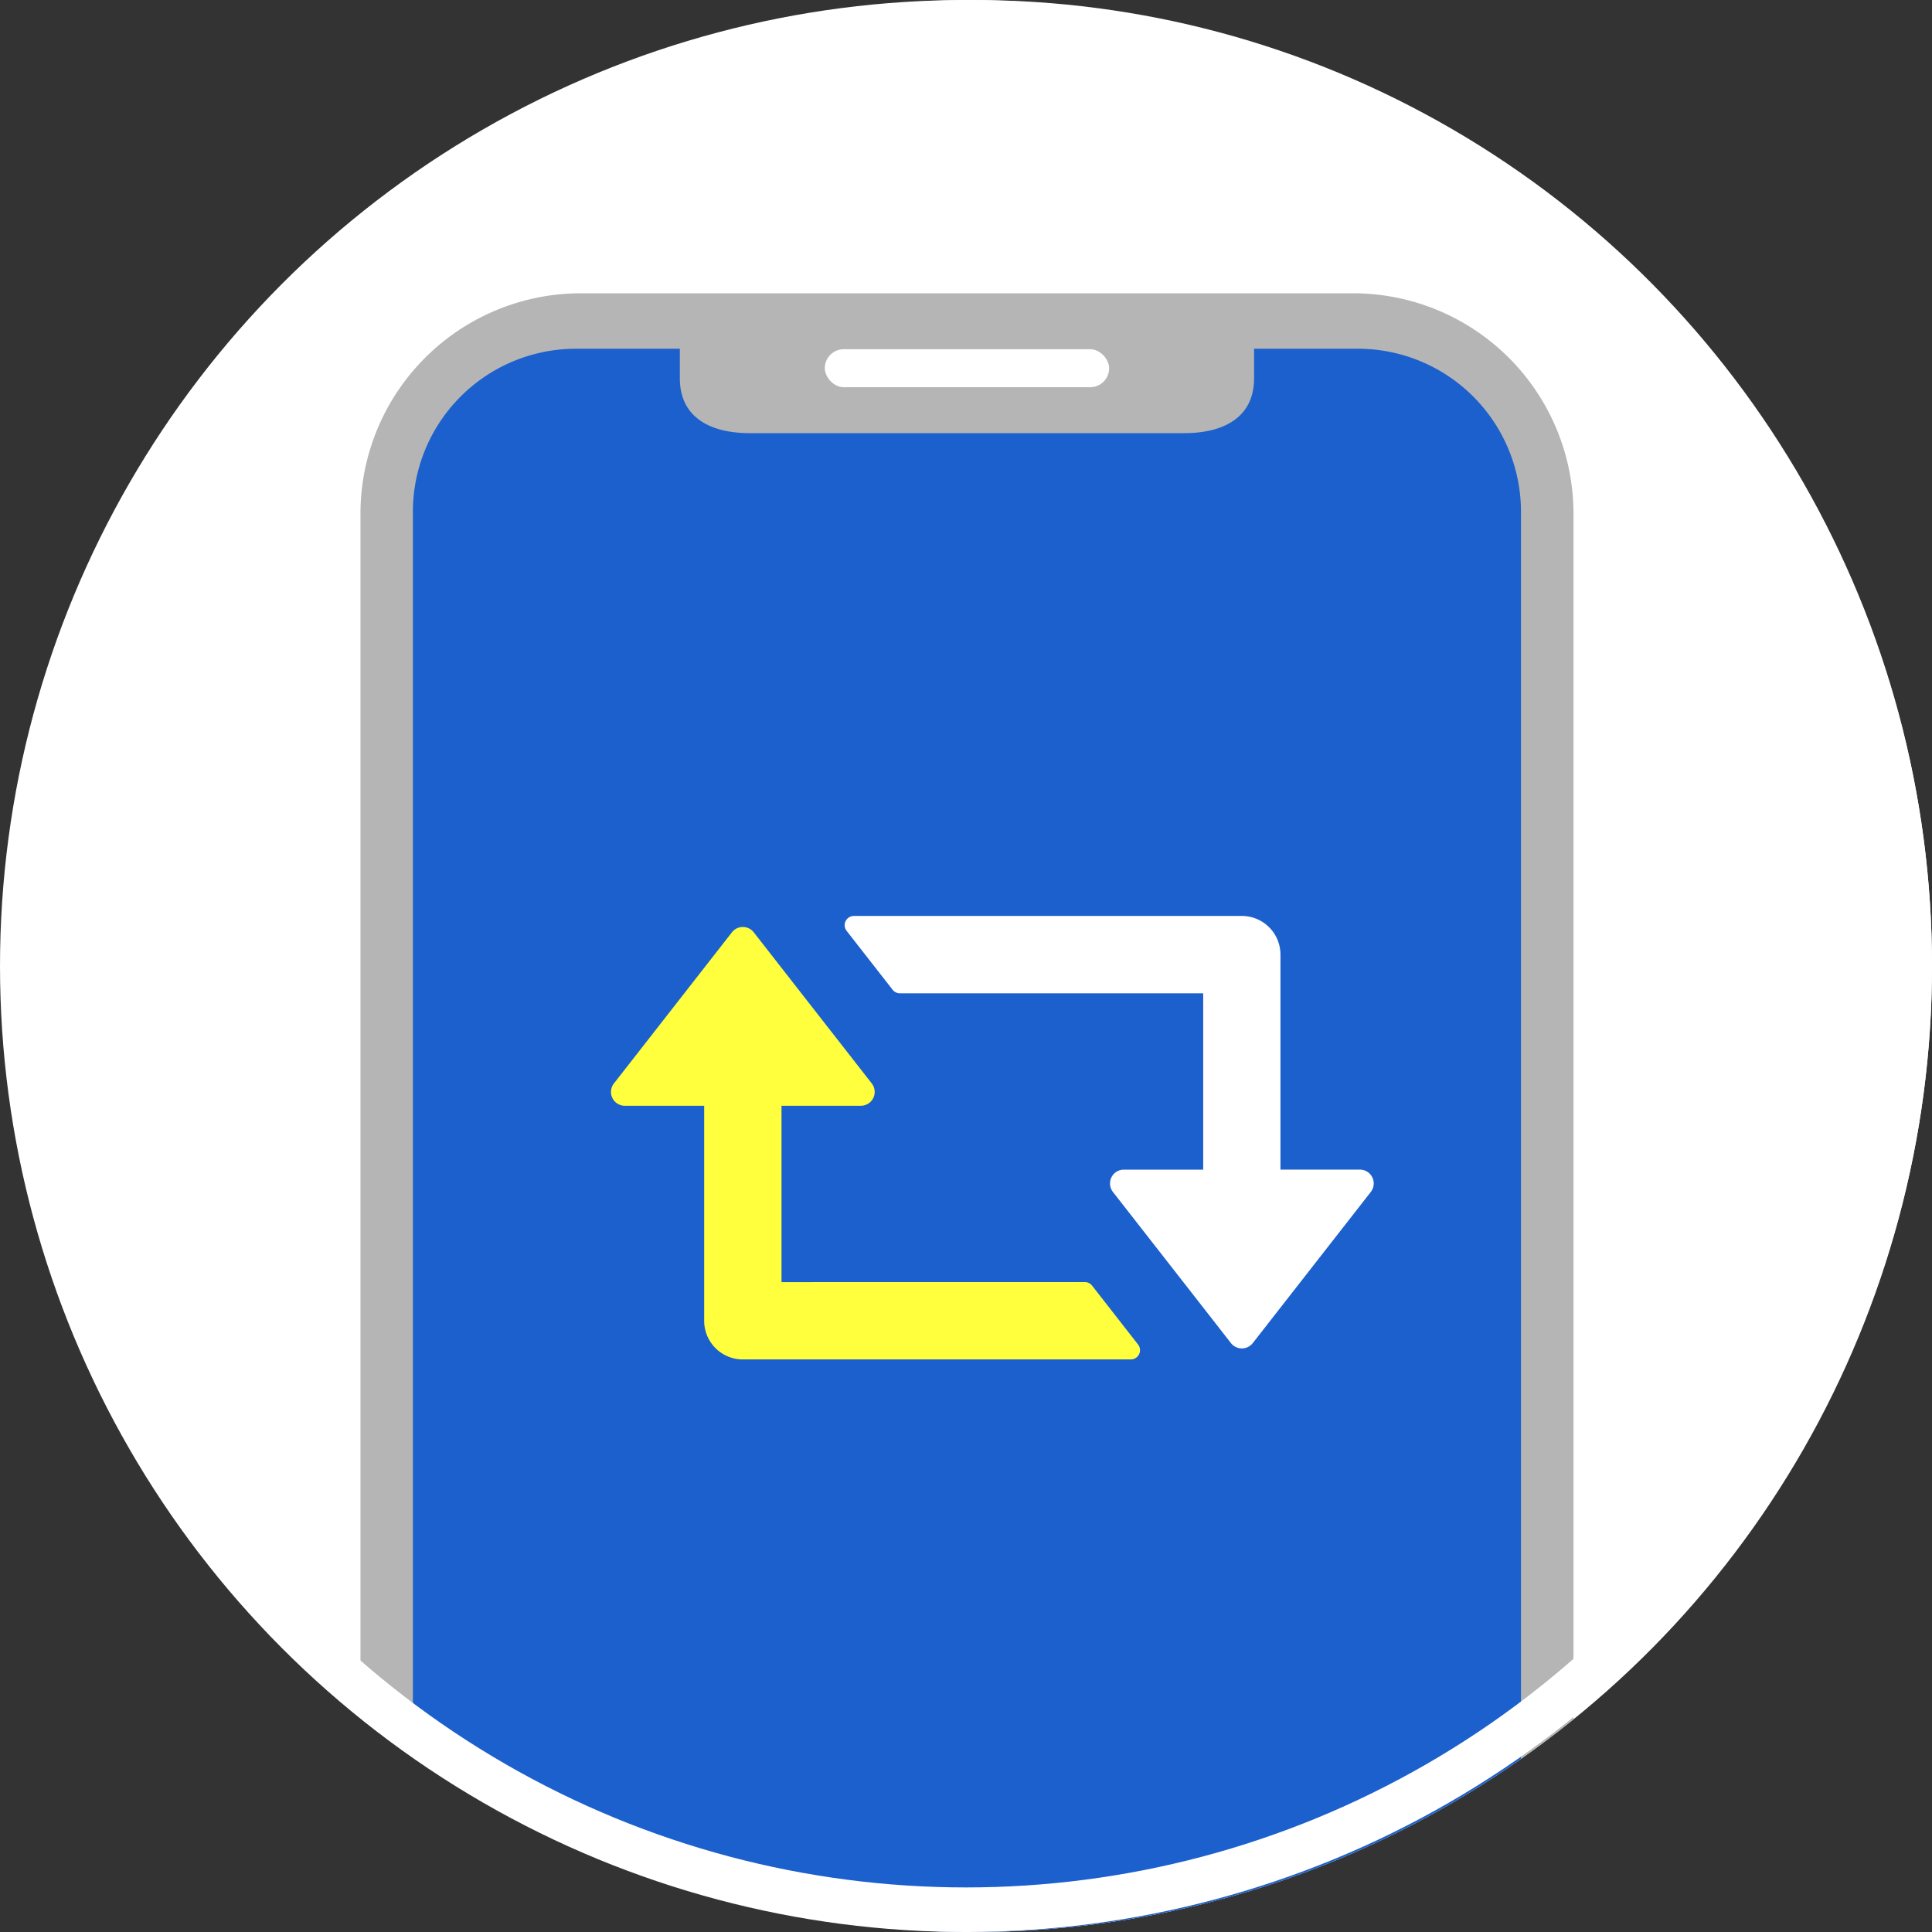
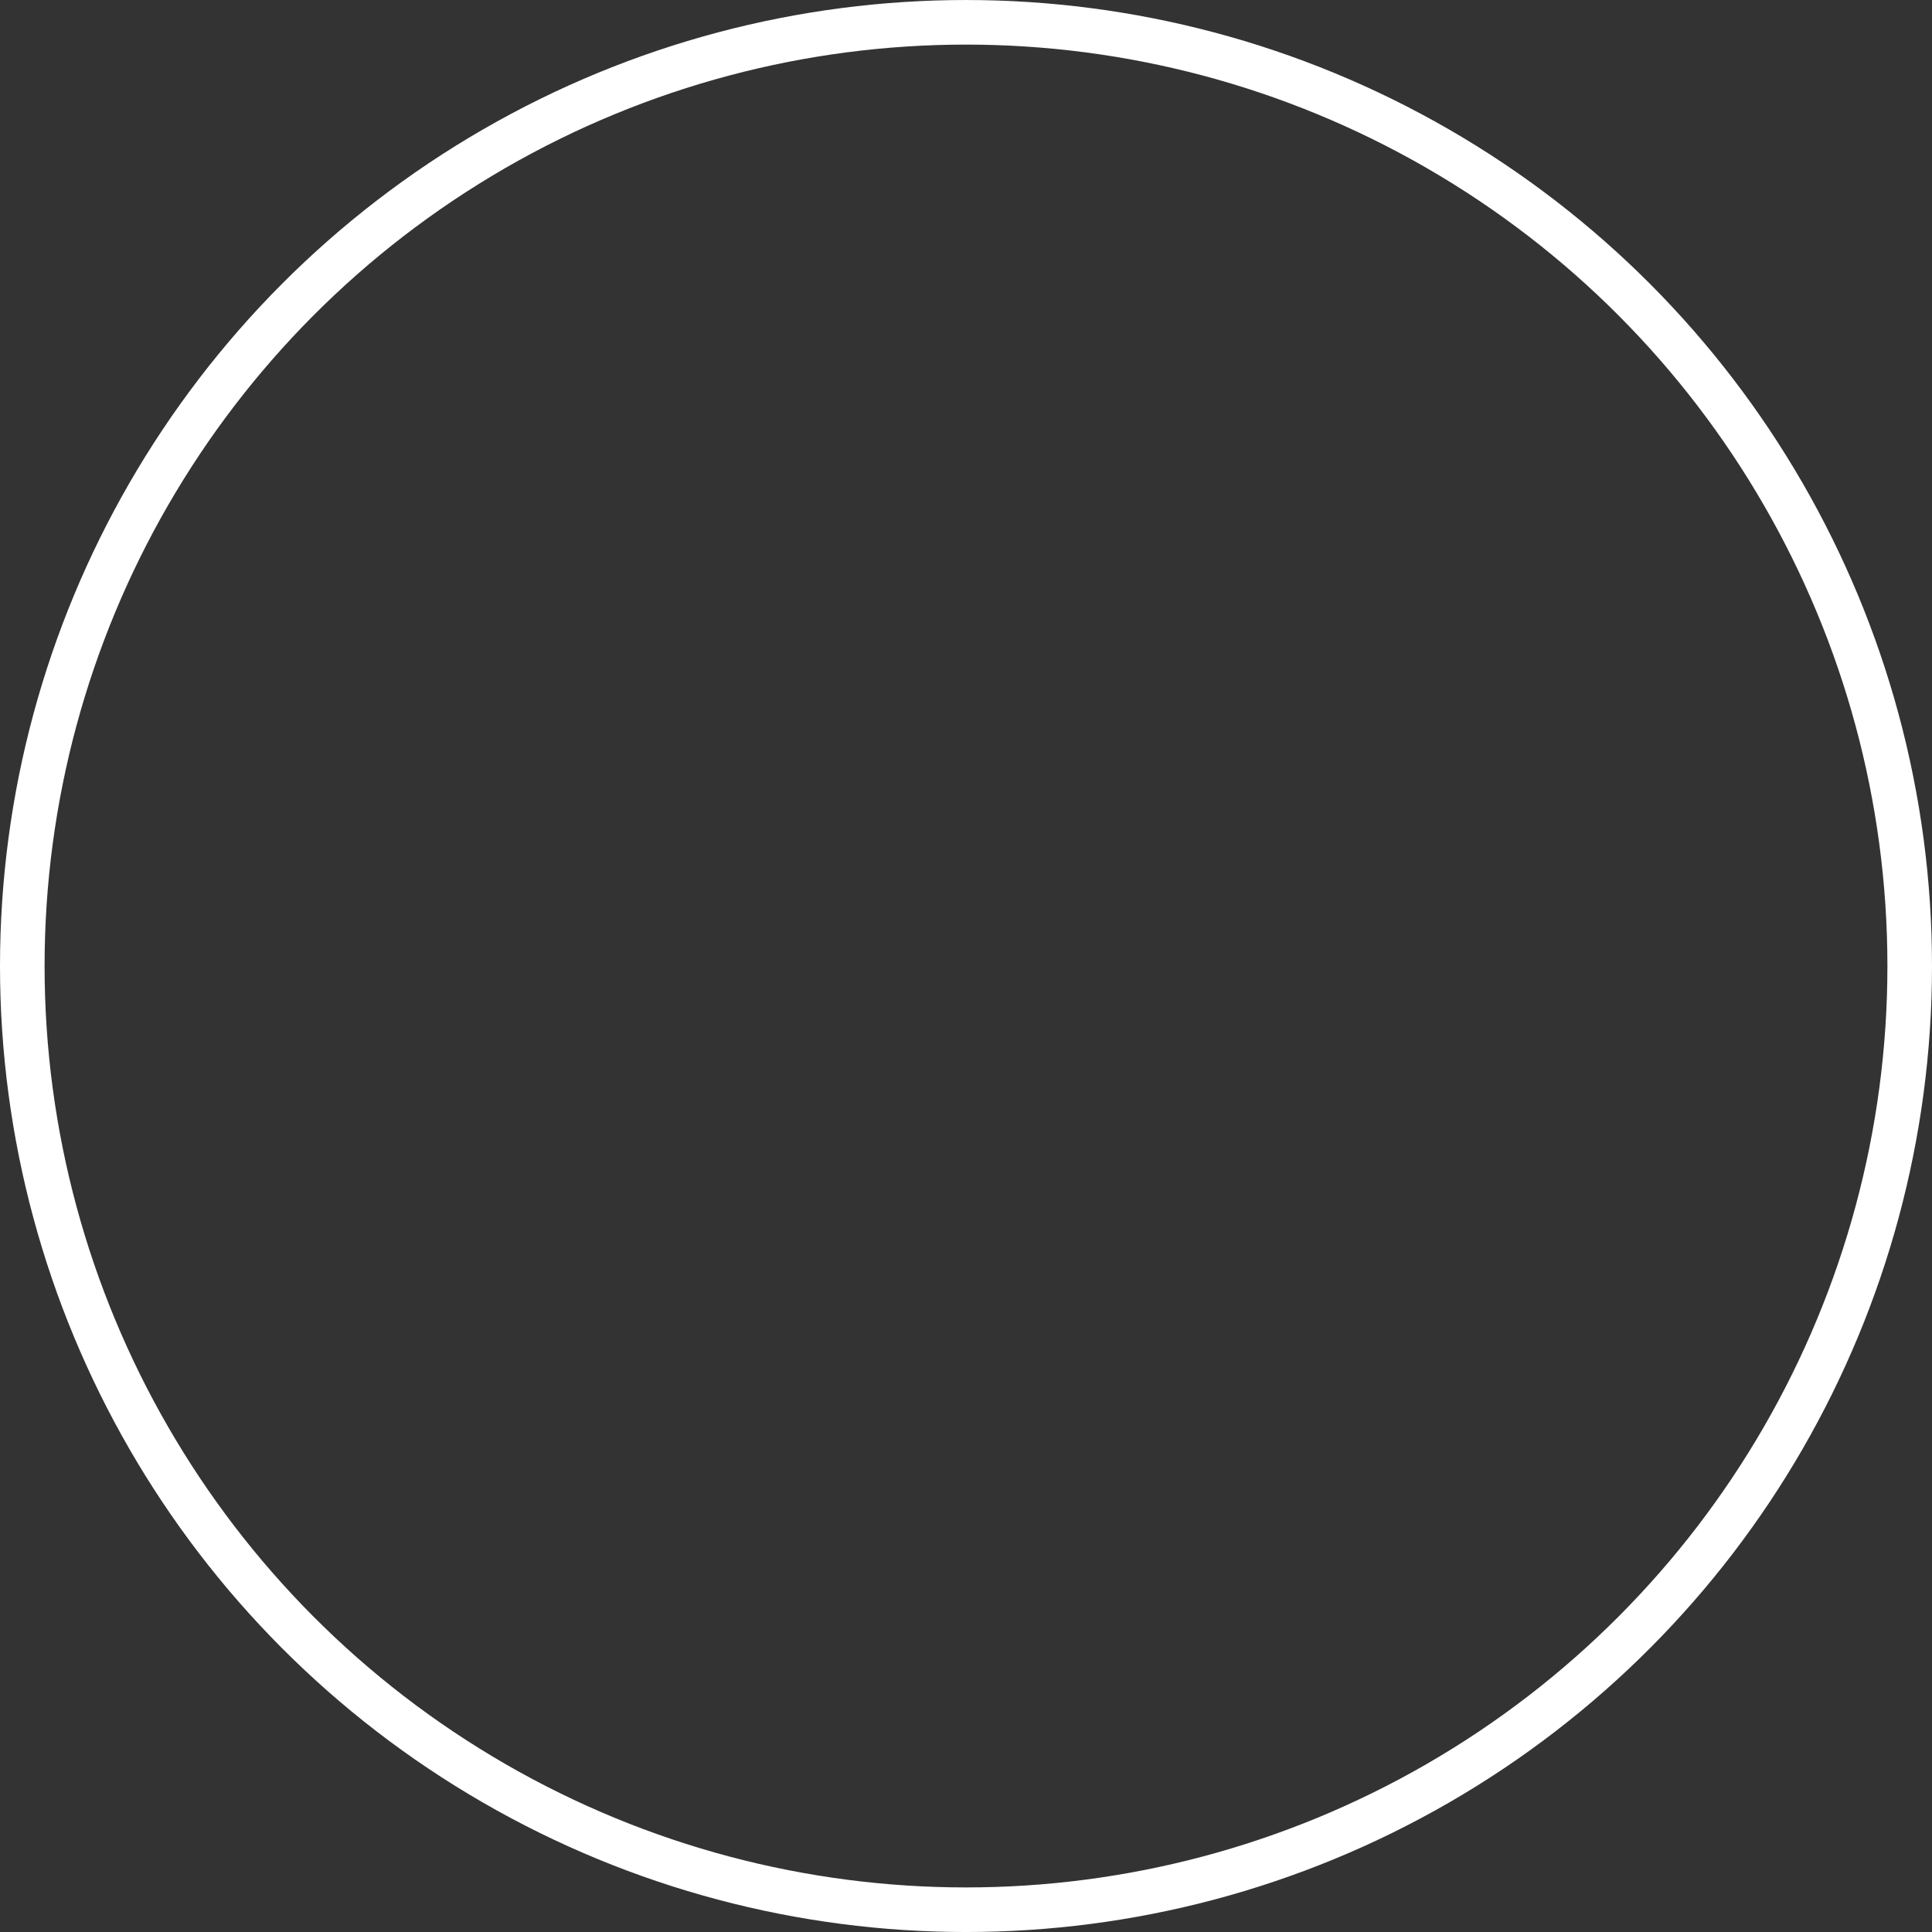
<svg xmlns="http://www.w3.org/2000/svg" width="130" height="130" viewBox="0 0 130 130">
  <rect x="0" y="0" width="130" height="130" fill="#333333" stroke="none" />
  <defs>
    <style>.a{fill:#fff;}.b{clip-path:url(#a);}.c{fill:#b5b5b5;}.d{fill:#1b60cc;}.e{fill:#ffff3d;}.f,.h{fill:none;}.f{stroke:#fff;stroke-width:3px;}.g{stroke:none;}</style>
    <clipPath id="a">
-       <ellipse class="a" cx="64.5" cy="65" rx="64.5" ry="65" transform="translate(0.083 0.282)" />
-     </clipPath>
+       </clipPath>
  </defs>
  <g transform="translate(0 -0.282)">
-     <ellipse class="a" cx="64.5" cy="65" rx="64.5" ry="65" transform="translate(1 0.283)" />
    <g class="b" transform="translate(0.917 0)">
      <g transform="translate(23.338 20.016)">
        <g transform="translate(0 0)">
          <path class="c" d="M14.834,0H66.787A14.834,14.834,0,0,1,81.621,14.834V131.476A14.834,14.834,0,0,1,66.787,146.31H14.834A14.834,14.834,0,0,1,0,131.476V14.834A14.834,14.834,0,0,1,14.834,0Z" transform="translate(0 0)" />
          <path class="d" d="M-293.858,2053.91h-7.15v1.986c0,2.672-2.1,3.693-4.7,3.693h-29.239c-2.6,0-4.7-1.022-4.7-3.693v-1.986h-7.15a10.975,10.975,0,0,0-10.812,11.132v115.5a10.976,10.976,0,0,0,10.812,11.133h52.936a10.976,10.976,0,0,0,10.812-11.133v-115.5A10.976,10.976,0,0,0-293.858,2053.91Z" transform="translate(361.137 -2050.177)" />
          <rect class="a" width="19.133" height="2.559" rx="1.279" transform="translate(31.244 3.763)" />
        </g>
        <g transform="translate(16.855 41.896)">
-           <path class="e" d="M-296.5,2222.722v-11.865h5.341a.931.931,0,0,0,.734-1.5l-4.737-6.066-1.786-2.288-1.42-1.818a.931.931,0,0,0-1.468,0l-7.943,10.172a.931.931,0,0,0,.734,1.5h5.341v14.468a2.6,2.6,0,0,0,2.6,2.6H-273a.622.622,0,0,0,.491-1.005l-3.093-3.961a.622.622,0,0,0-.491-.24Z" transform="translate(307.976 -2198.082)" />
-           <path class="a" d="M-214.749,2213.134h-5.341v-14.468a2.6,2.6,0,0,0-2.6-2.6h-26.1a.622.622,0,0,0-.491,1.005l3.093,3.96a.623.623,0,0,0,.491.24h20.408v11.865h-5.341a.931.931,0,0,0-.734,1.5l4.737,6.066,2.828,3.622.378.484a.931.931,0,0,0,1.468,0l7.943-10.172A.931.931,0,0,0-214.749,2213.134Z" transform="translate(265.139 -2196.064)" />
+           <path class="e" d="M-296.5,2222.722v-11.865h5.341a.931.931,0,0,0,.734-1.5l-4.737-6.066-1.786-2.288-1.42-1.818a.931.931,0,0,0-1.468,0l-7.943,10.172a.931.931,0,0,0,.734,1.5h5.341v14.468a2.6,2.6,0,0,0,2.6,2.6H-273a.622.622,0,0,0,.491-1.005a.622.622,0,0,0-.491-.24Z" transform="translate(307.976 -2198.082)" />
        </g>
      </g>
    </g>
    <g class="f" transform="translate(0 0.283)">
      <circle class="g" cx="65" cy="65" r="65" />
      <circle class="h" cx="65" cy="65" r="63.5" />
    </g>
  </g>
</svg>